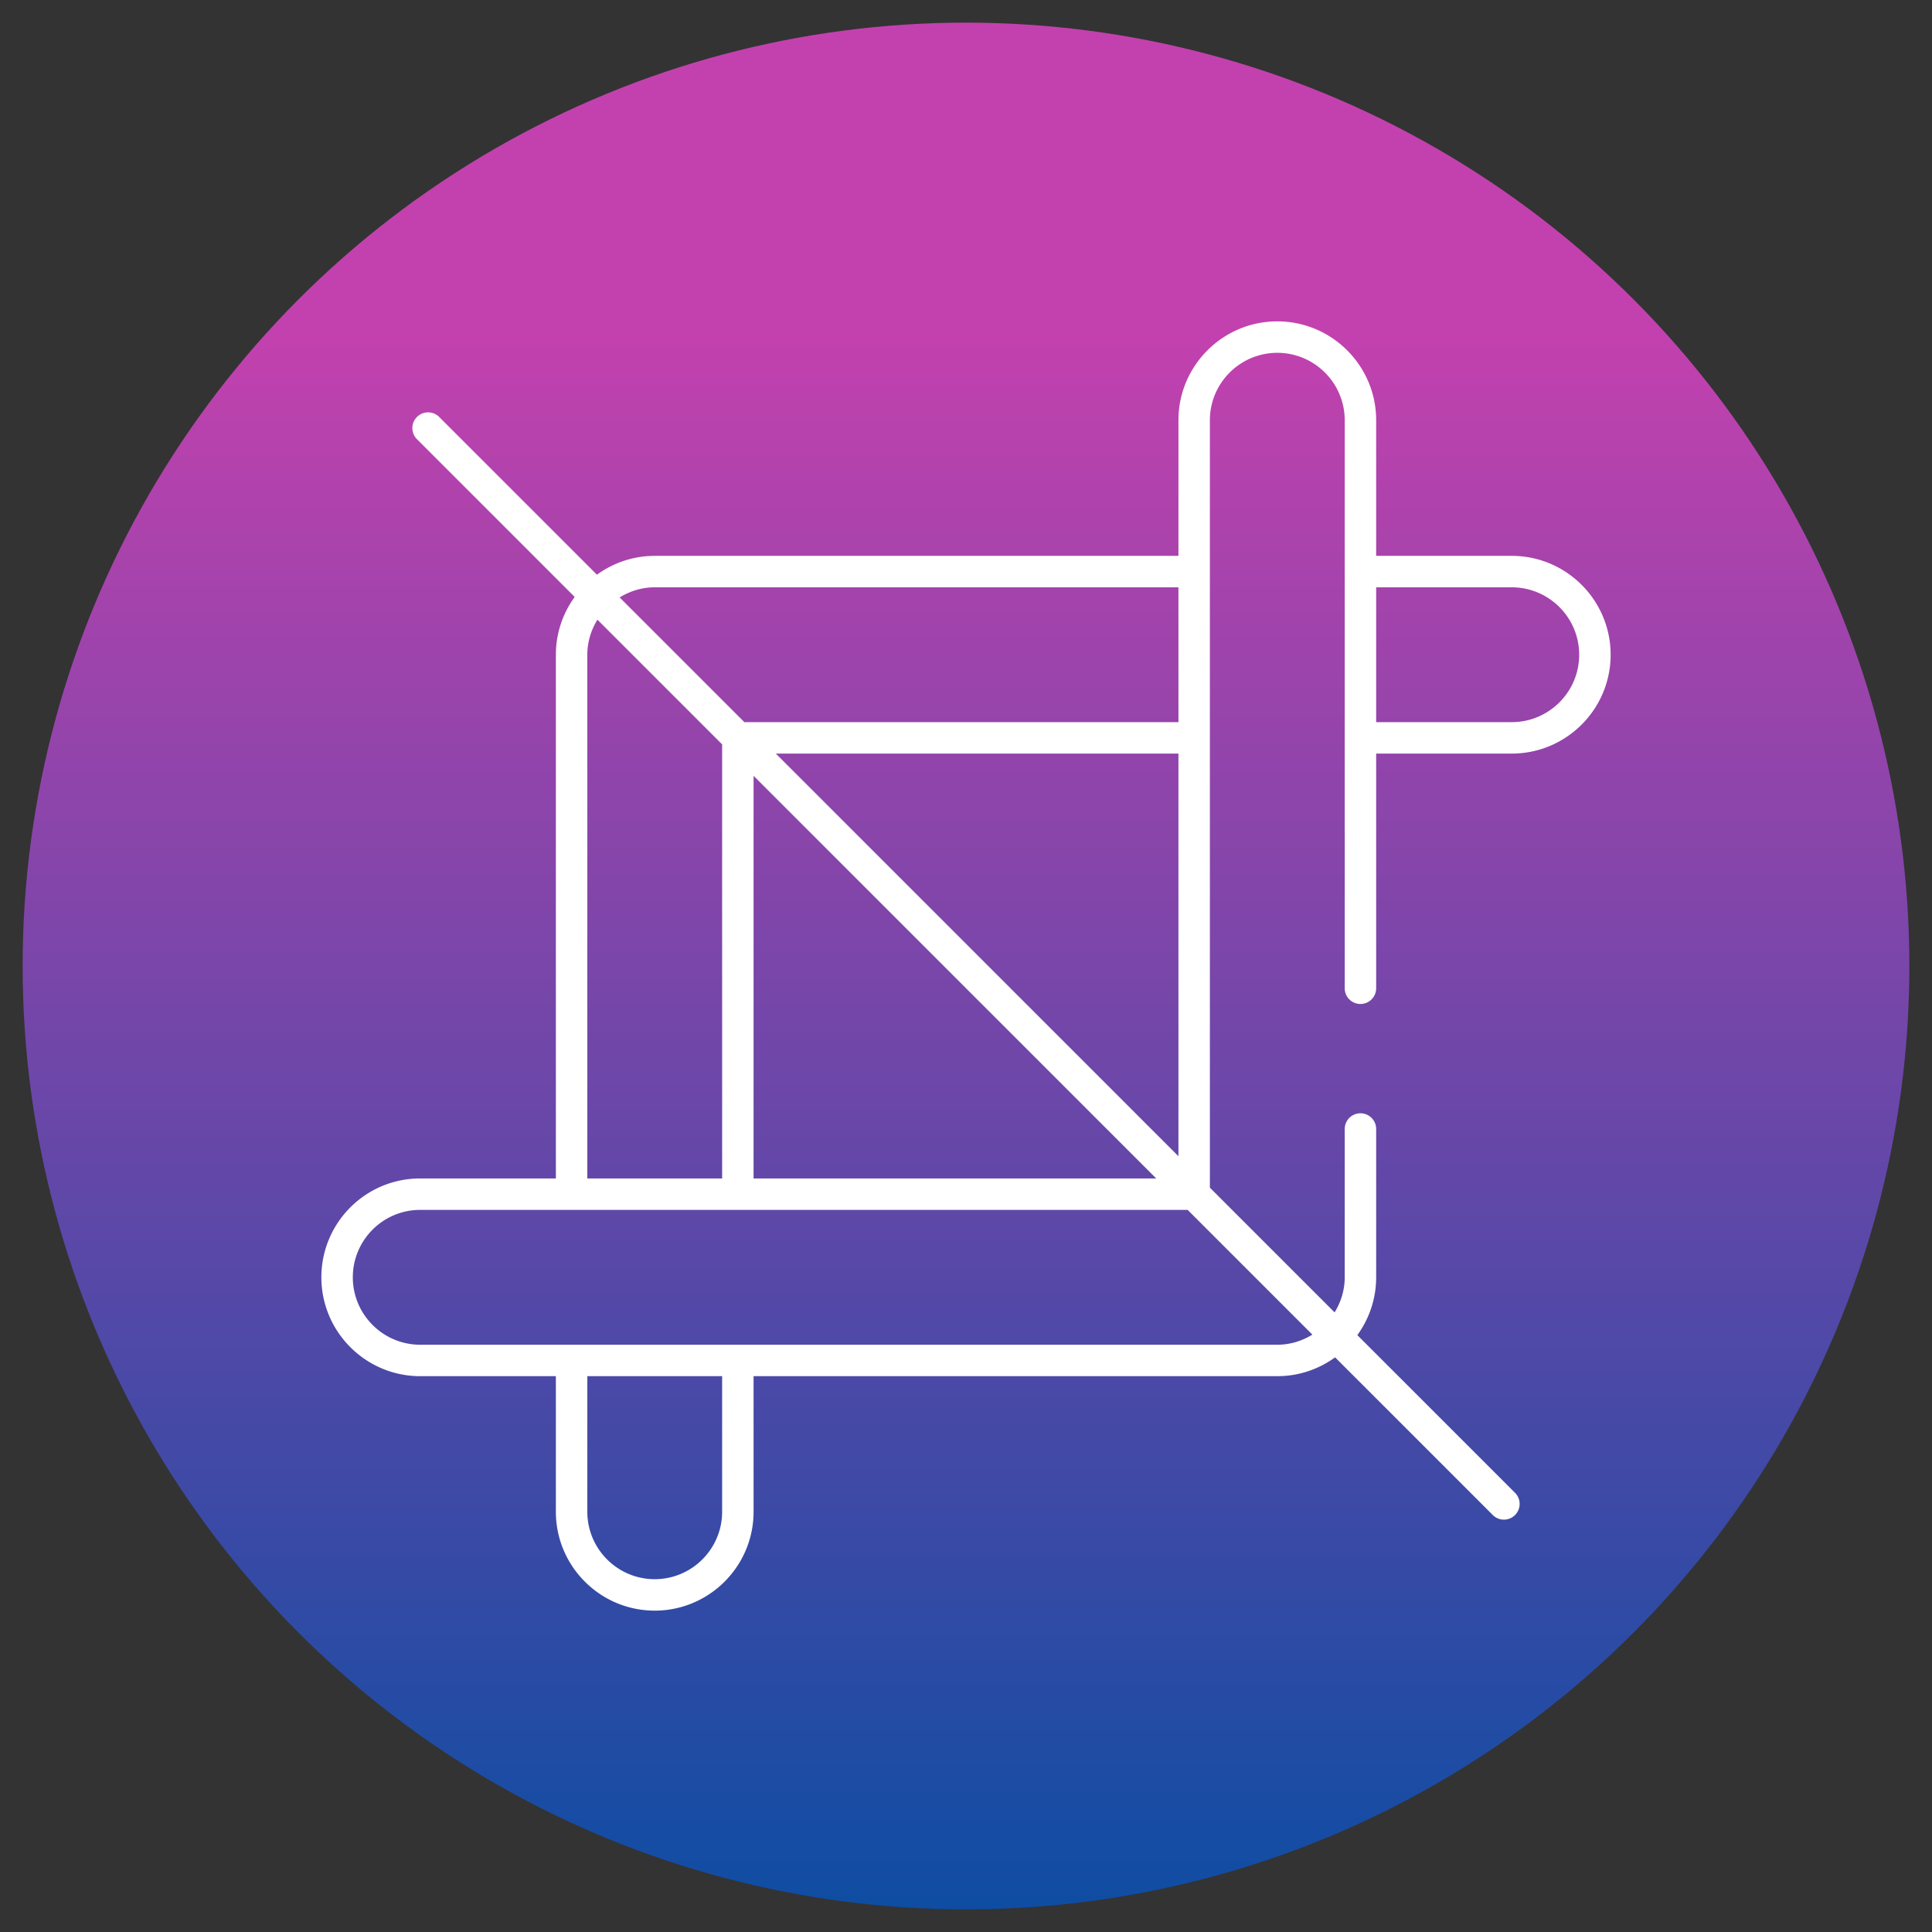
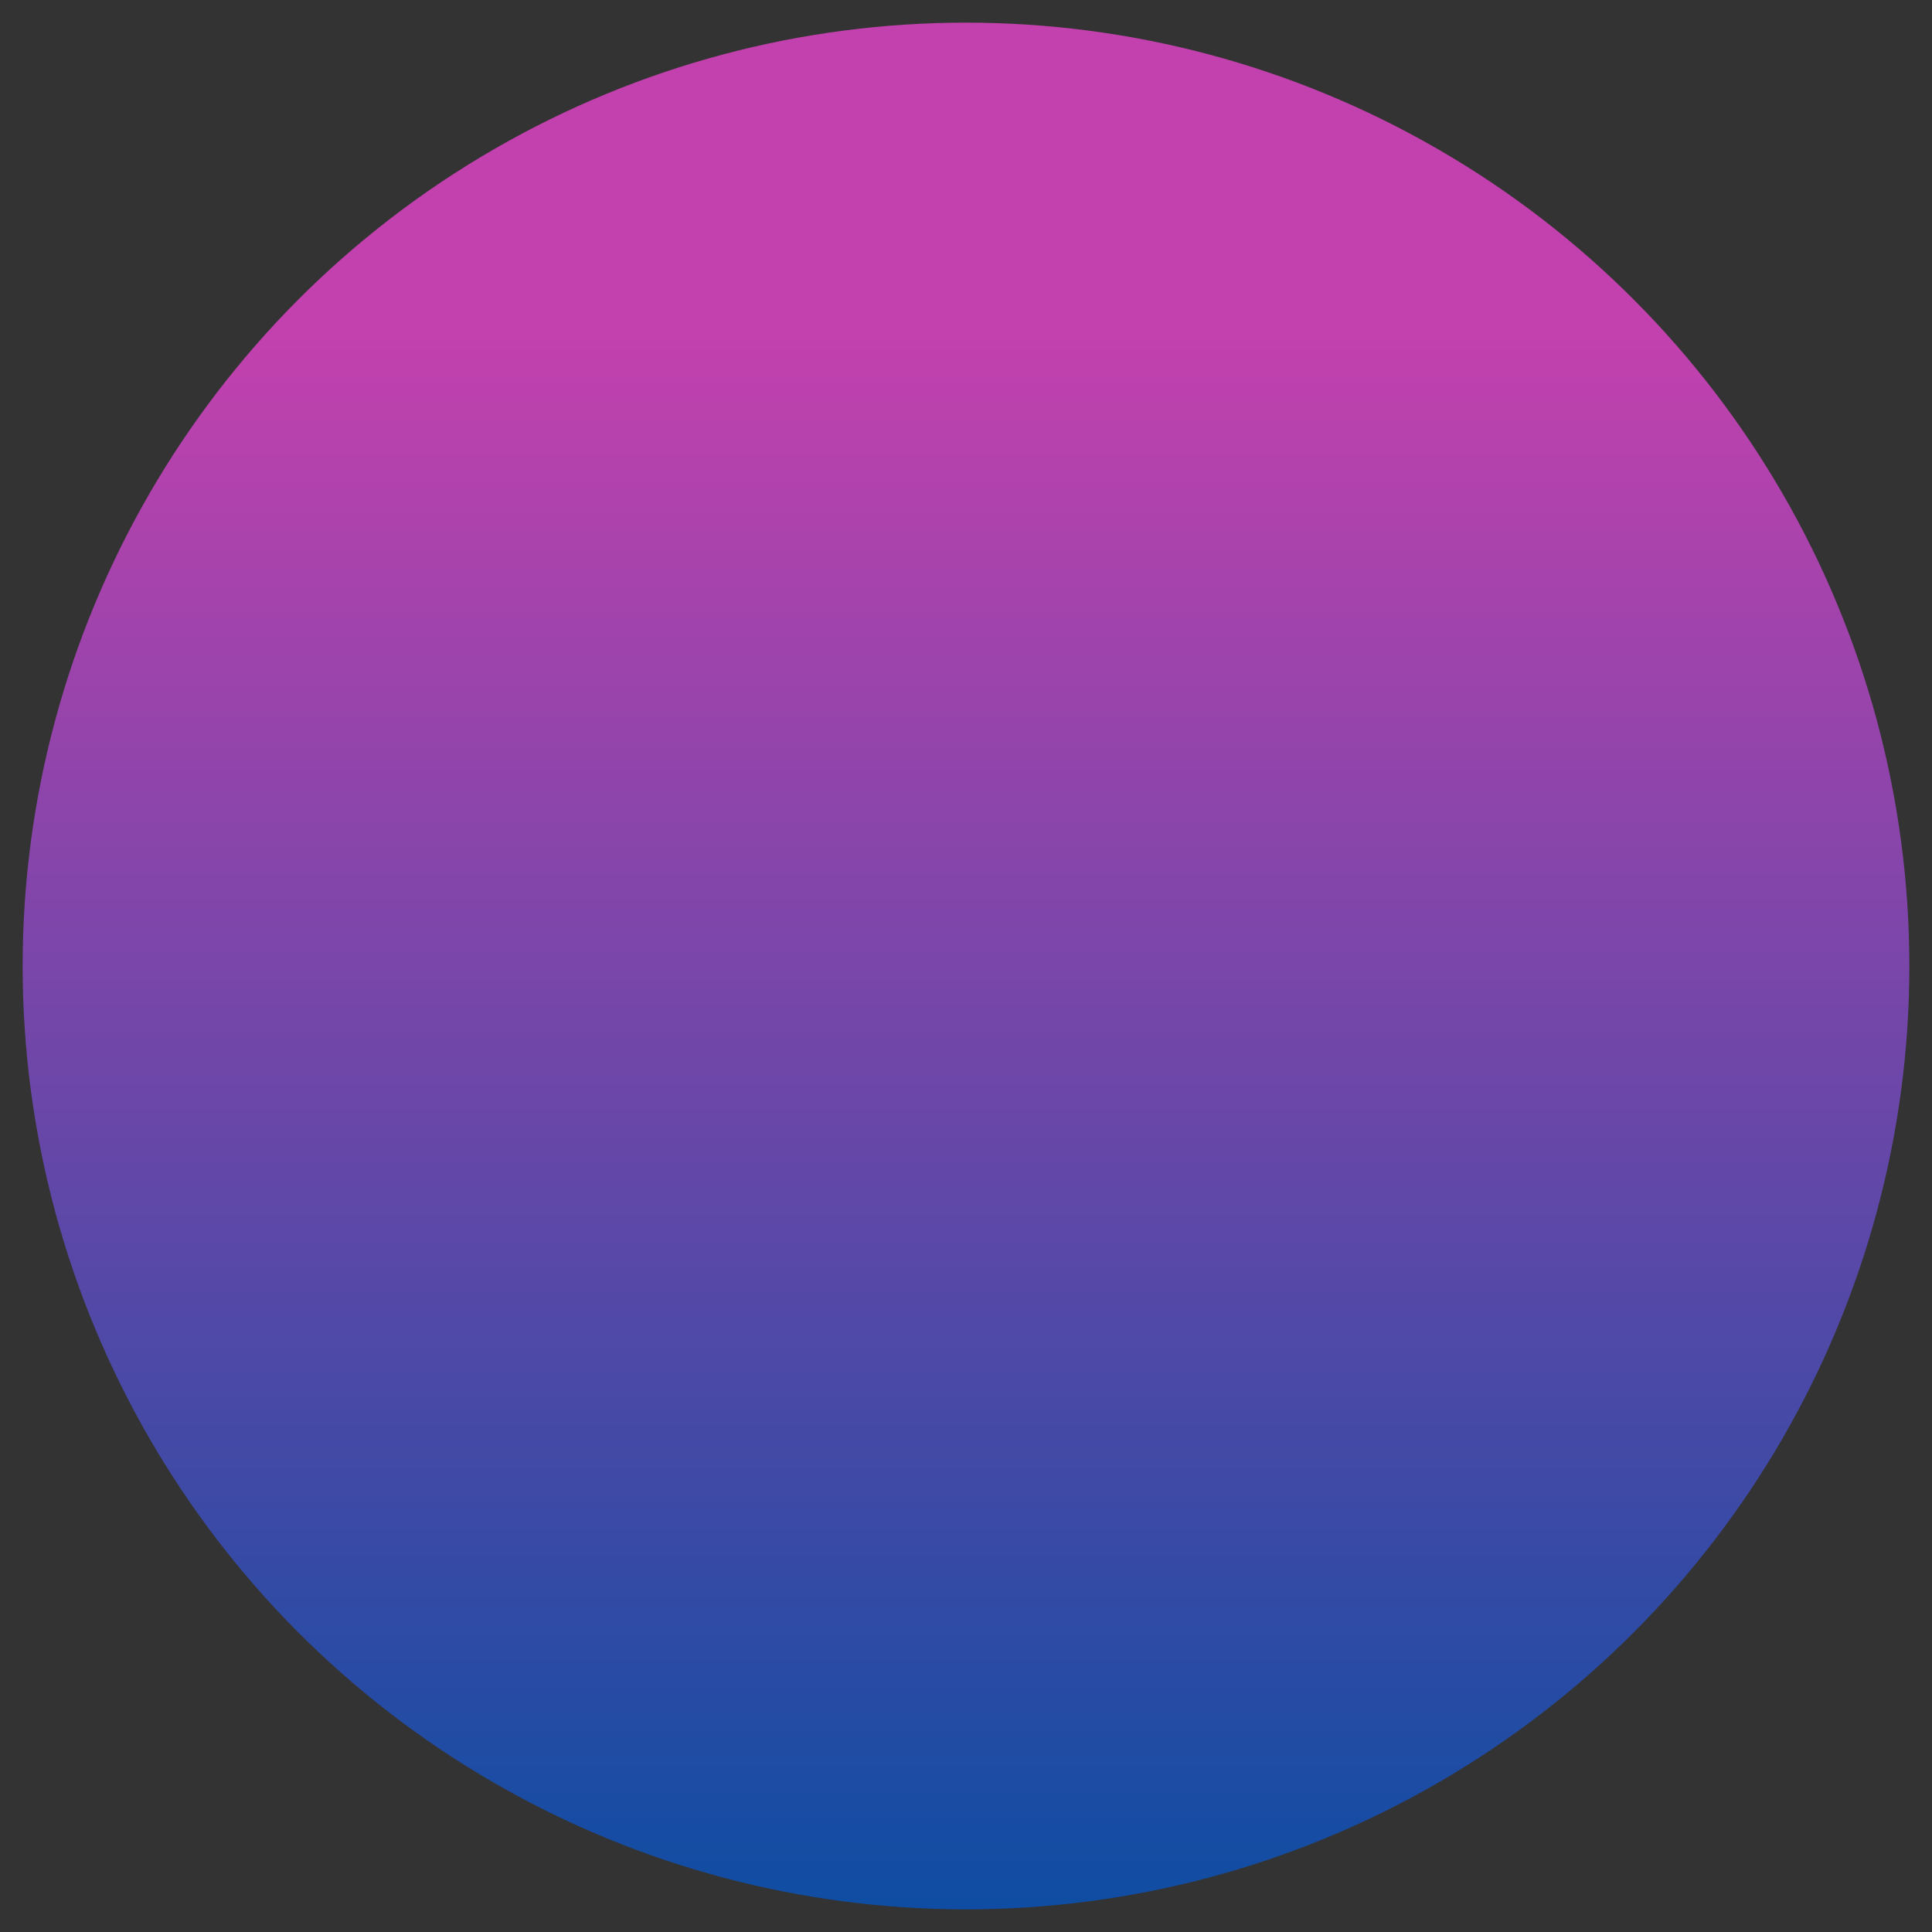
<svg xmlns="http://www.w3.org/2000/svg" version="1.1" width="512" height="512" x="0" y="0" viewBox="0 0 512 512" style="enable-background:new 0 0 512 512" xml:space="preserve" class="">
  <rect x="0" y="0" width="512" height="512" fill="#333333" stroke="none" />
  <g>
    <linearGradient id="a" x1="256" x2="256" y1="506" y2="6" gradientUnits="userSpaceOnUse">
      <stop offset="0" stop-color="#0e4da3" />
      <stop offset=".838" stop-color="#c341ae" />
    </linearGradient>
    <circle cx="256" cy="256" r="250" fill="url(#a)" opacity="1" data-original="url(#a)" class="" />
-     <path fill="#ffffff" d="M360.531 266.068a4.167 4.167 0 0 0 4.167-4.167v-62.194h35.938c14.447 0 26.198-11.751 26.198-26.198s-11.751-26.198-26.198-26.198h-35.938v-35.944c0-14.447-11.751-26.201-26.198-26.201s-26.201 11.755-26.201 26.201v35.944H173.507c-5.721 0-11.003 1.865-15.317 4.989l-41.799-41.799c-1.628-1.628-4.264-1.628-5.892 0s-1.628 4.264 0 5.892l41.8 41.8c-3.123 4.313-4.987 9.595-4.987 15.316v138.792h-35.947c-14.53 0-26.198 11.785-26.198 26.198 0 14.447 11.751 26.201 26.198 26.201h35.947v35.934c0 14.447 11.751 26.198 26.195 26.198 14.447 0 26.198-11.751 26.198-26.198V364.7H338.5c5.721 0 11.003-1.865 15.317-4.989l41.79 41.79c1.628 1.628 4.264 1.628 5.892 0s1.628-4.264 0-5.892l-41.79-41.79c3.125-4.314 4.989-9.598 4.989-15.32v-39.3a4.167 4.167 0 1 0-8.334 0v39.3c0 3.416-1.012 6.579-2.681 9.295l-33.052-33.052V111.368c0-9.854 8.014-17.868 17.868-17.868 9.85 0 17.865 8.014 17.865 17.868v150.534a4.167 4.167 0 0 0 4.167 4.166zm40.104-110.423c9.85 0 17.865 8.014 17.865 17.865s-8.014 17.865-17.865 17.865h-35.938v-35.729h35.938zm-227.128 0h138.792v35.729H197.263l-33.048-33.048c2.715-1.668 5.877-2.681 9.292-2.681zm132.9 156.657H199.704V205.6zM155.645 173.51c0-3.413 1.012-6.575 2.679-9.29l33.047 33.047v115.036h-35.726zm35.726 227.125c0 9.85-8.014 17.865-17.865 17.865-9.85 0-17.861-8.014-17.861-17.865v-35.934h35.726zM338.5 356.368H111.365c-9.85 0-17.865-8.014-17.865-17.868 0-9.8 7.942-17.865 17.865-17.865H314.74l33.052 33.052c-2.716 1.668-5.878 2.681-9.292 2.681zm-132.904-156.66h106.702V306.41z" opacity="1" data-original="#ffffff" class="" />
  </g>
</svg>